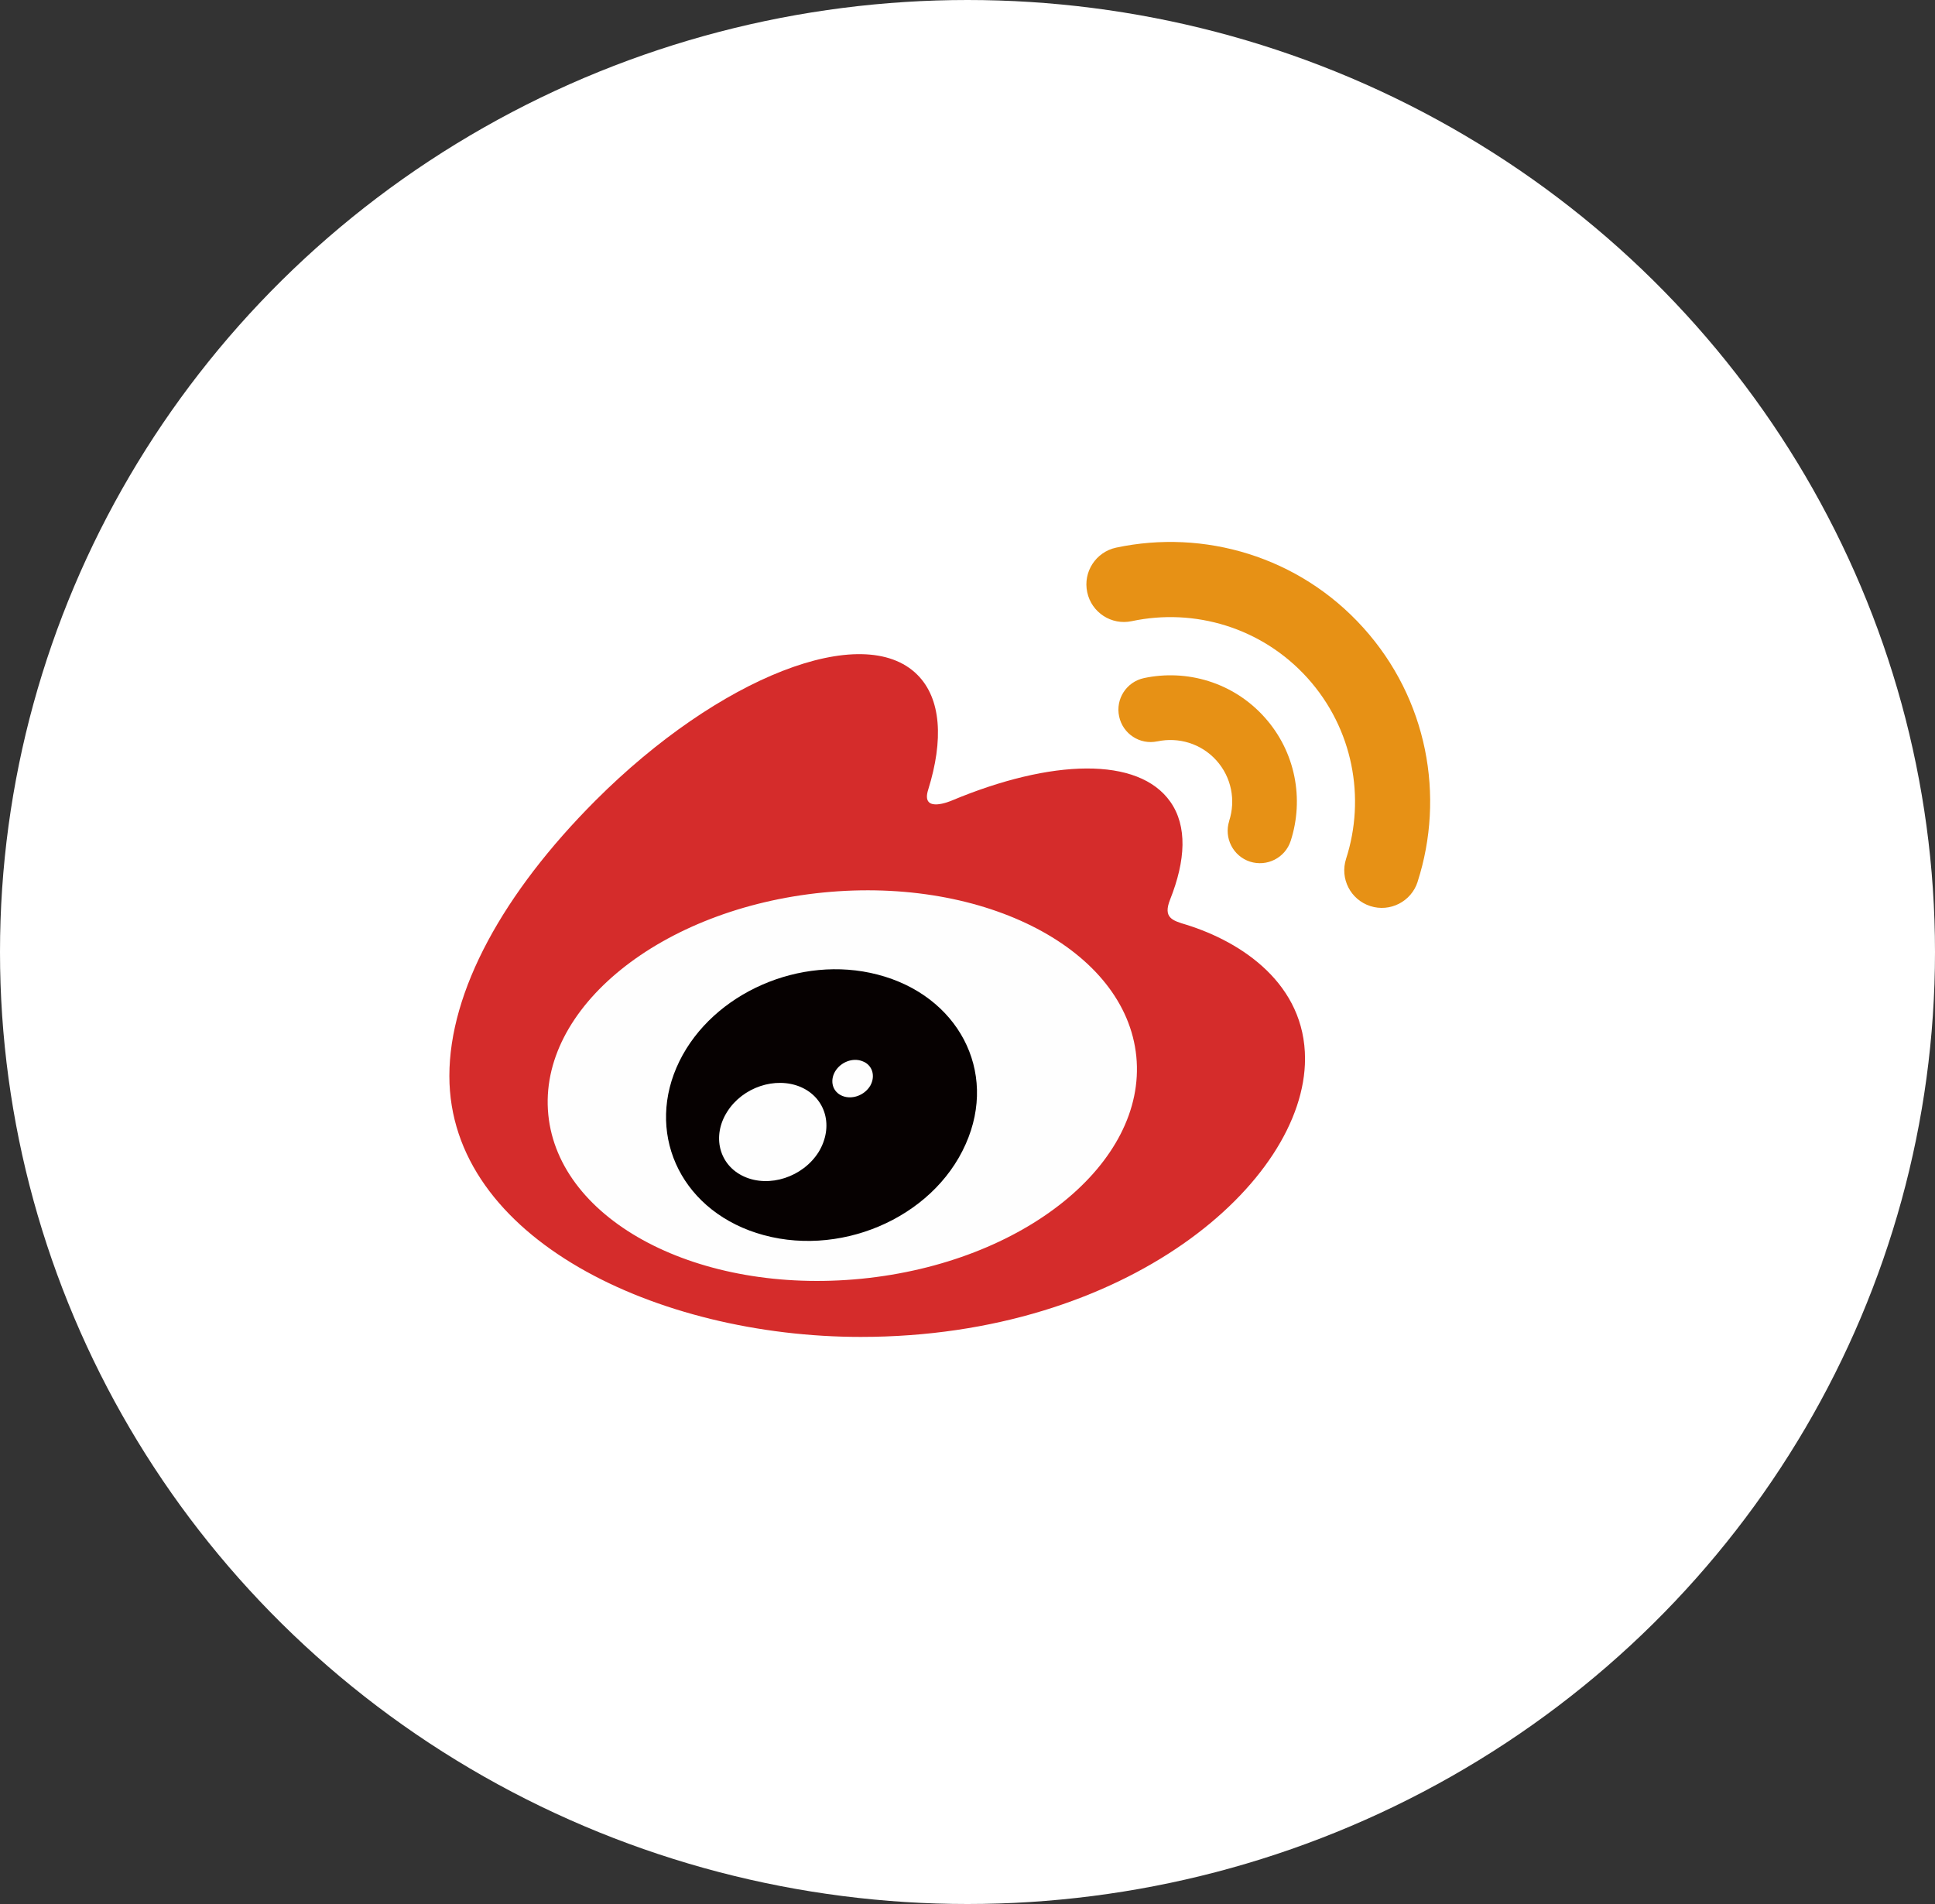
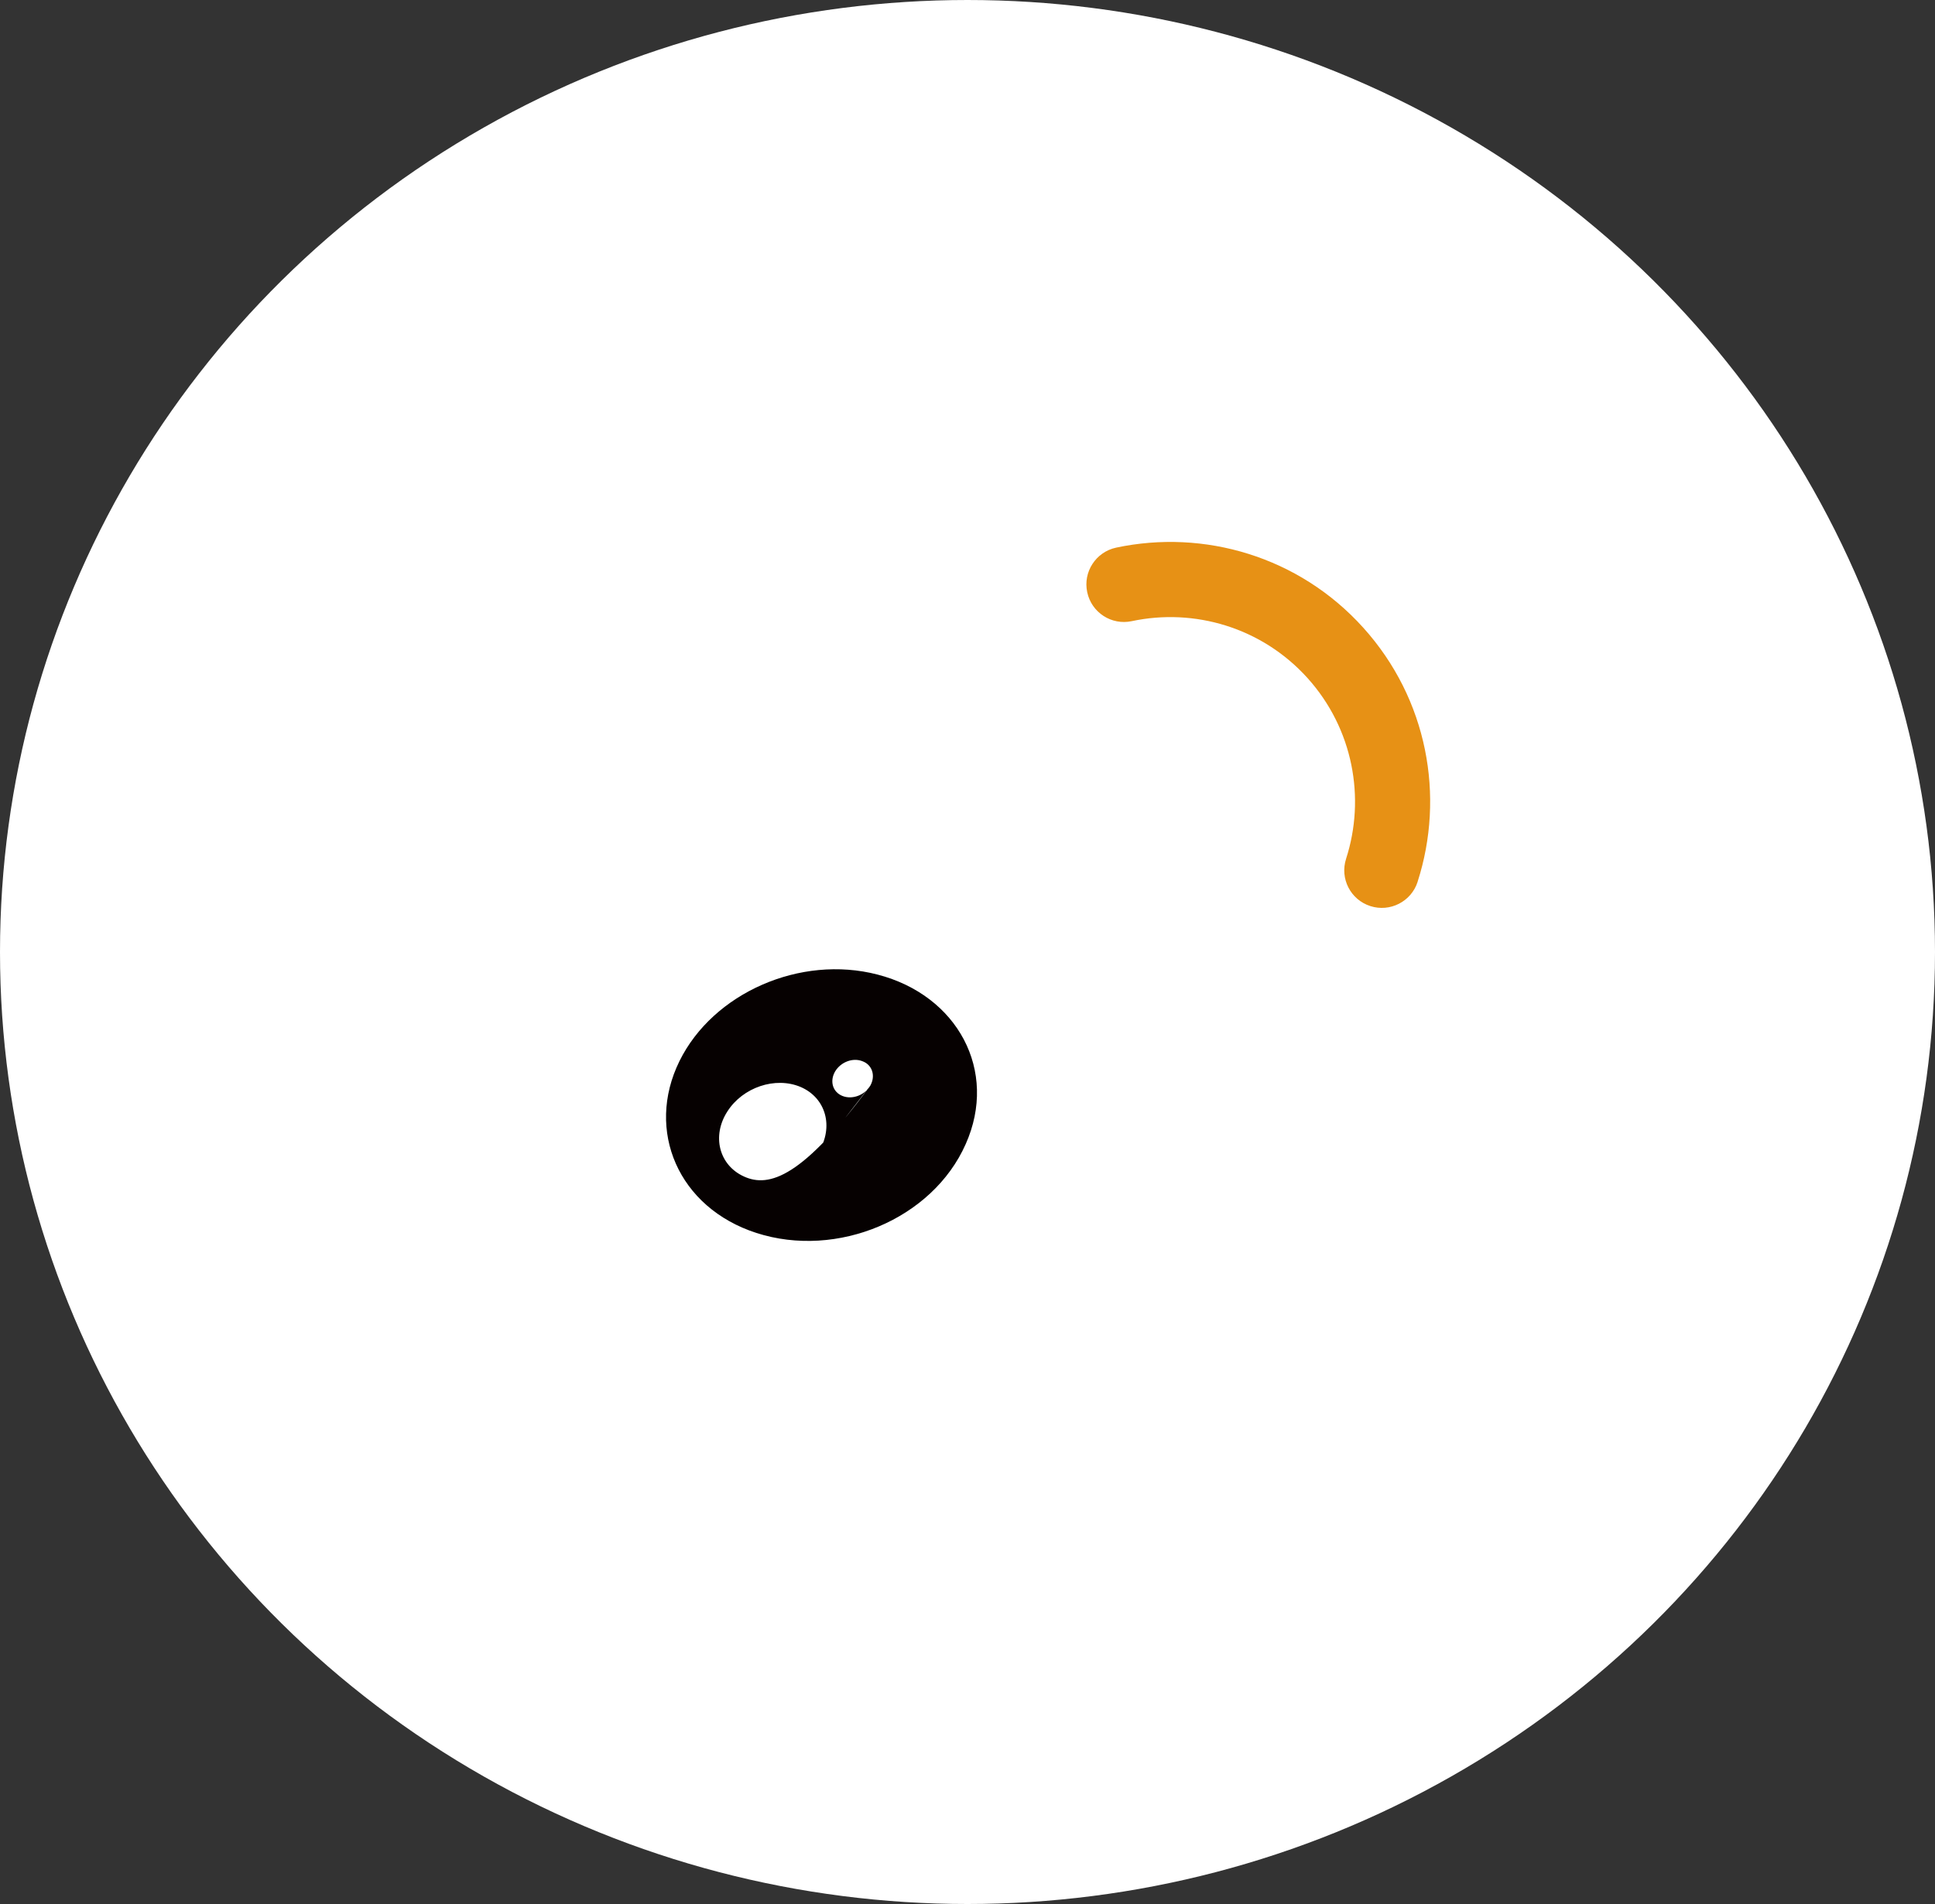
<svg xmlns="http://www.w3.org/2000/svg" width="125" height="123" viewBox="0 0 125 123" fill="none">
  <rect x="0" y="0" width="125" height="123" fill="#333333" stroke="none" />
  <ellipse cx="62.5" cy="61.5" rx="62.5" ry="61.5" fill="white" />
-   <path d="M33.688 70.329C33.688 77.71 43.295 83.698 55.146 83.698C66.996 83.698 76.603 77.71 76.603 70.329C76.603 62.946 66.996 56.959 55.145 56.959C43.295 56.959 33.688 62.946 33.688 70.329" fill="#FEFEFE" />
-   <path d="M55.647 82.608C45.157 83.644 36.103 78.9 35.42 72.01C34.739 65.121 42.693 58.695 53.18 57.657C63.671 56.618 72.723 61.362 73.406 68.251C74.084 75.143 66.135 81.57 55.647 82.608V82.608ZM76.625 59.735C75.731 59.468 75.119 59.287 75.588 58.112C76.6 55.566 76.704 53.368 75.608 51.802C73.549 48.86 67.922 49.02 61.471 51.722C61.471 51.72 59.446 52.609 59.964 51.002C60.958 47.81 60.807 45.136 59.263 43.593C55.765 40.089 46.456 43.725 38.476 51.707C32.5 57.69 29.029 64.029 29.029 69.509C29.029 79.992 42.466 86.366 55.61 86.366C72.842 86.366 84.304 76.35 84.304 68.396C84.304 63.59 80.259 60.863 76.625 59.735" fill="#D52C2B" />
  <path d="M88.067 40.55C83.906 35.933 77.766 34.173 72.101 35.378H72.1C70.79 35.66 69.954 36.949 70.234 38.258C70.512 39.57 71.802 40.408 73.113 40.127C77.145 39.27 81.505 40.523 84.465 43.802C87.417 47.081 88.222 51.555 86.957 55.475V55.477C86.544 56.753 87.241 58.119 88.52 58.533C89.793 58.944 91.162 58.246 91.576 56.972V56.964C93.353 51.448 92.227 45.161 88.067 40.55" fill="#E79115" />
-   <path d="M81.675 46.319C79.65 44.072 76.662 43.217 73.9 43.805C72.772 44.045 72.051 45.157 72.296 46.286C72.534 47.411 73.645 48.135 74.769 47.89V47.893C76.122 47.606 77.583 48.023 78.573 49.118C79.566 50.218 79.831 51.716 79.404 53.03H79.408C79.054 54.127 79.654 55.307 80.75 55.663C81.849 56.014 83.026 55.414 83.38 54.316C84.247 51.629 83.704 48.567 81.675 46.319" fill="#E79115" />
-   <path d="M56.224 70.128C55.858 70.755 55.047 71.057 54.41 70.795C53.785 70.538 53.589 69.838 53.946 69.219C54.312 68.607 55.09 68.307 55.714 68.556C56.347 68.786 56.574 69.496 56.224 70.128V70.128ZM52.883 74.422C51.867 76.039 49.694 76.749 48.059 76.003C46.446 75.268 45.971 73.386 46.984 71.807C47.985 70.233 50.086 69.534 51.71 70.215C53.354 70.917 53.877 72.784 52.883 74.422V74.422ZM56.693 62.959C51.702 61.658 46.059 64.148 43.892 68.551C41.684 73.037 43.82 78.02 48.864 79.65C54.085 81.334 60.242 78.751 62.384 73.908C64.494 69.171 61.858 64.295 56.693 62.959Z" fill="#060101" />
+   <path d="M56.224 70.128C55.858 70.755 55.047 71.057 54.41 70.795C53.785 70.538 53.589 69.838 53.946 69.219C54.312 68.607 55.09 68.307 55.714 68.556C56.347 68.786 56.574 69.496 56.224 70.128V70.128ZC51.867 76.039 49.694 76.749 48.059 76.003C46.446 75.268 45.971 73.386 46.984 71.807C47.985 70.233 50.086 69.534 51.71 70.215C53.354 70.917 53.877 72.784 52.883 74.422V74.422ZM56.693 62.959C51.702 61.658 46.059 64.148 43.892 68.551C41.684 73.037 43.82 78.02 48.864 79.65C54.085 81.334 60.242 78.751 62.384 73.908C64.494 69.171 61.858 64.295 56.693 62.959Z" fill="#060101" />
</svg>